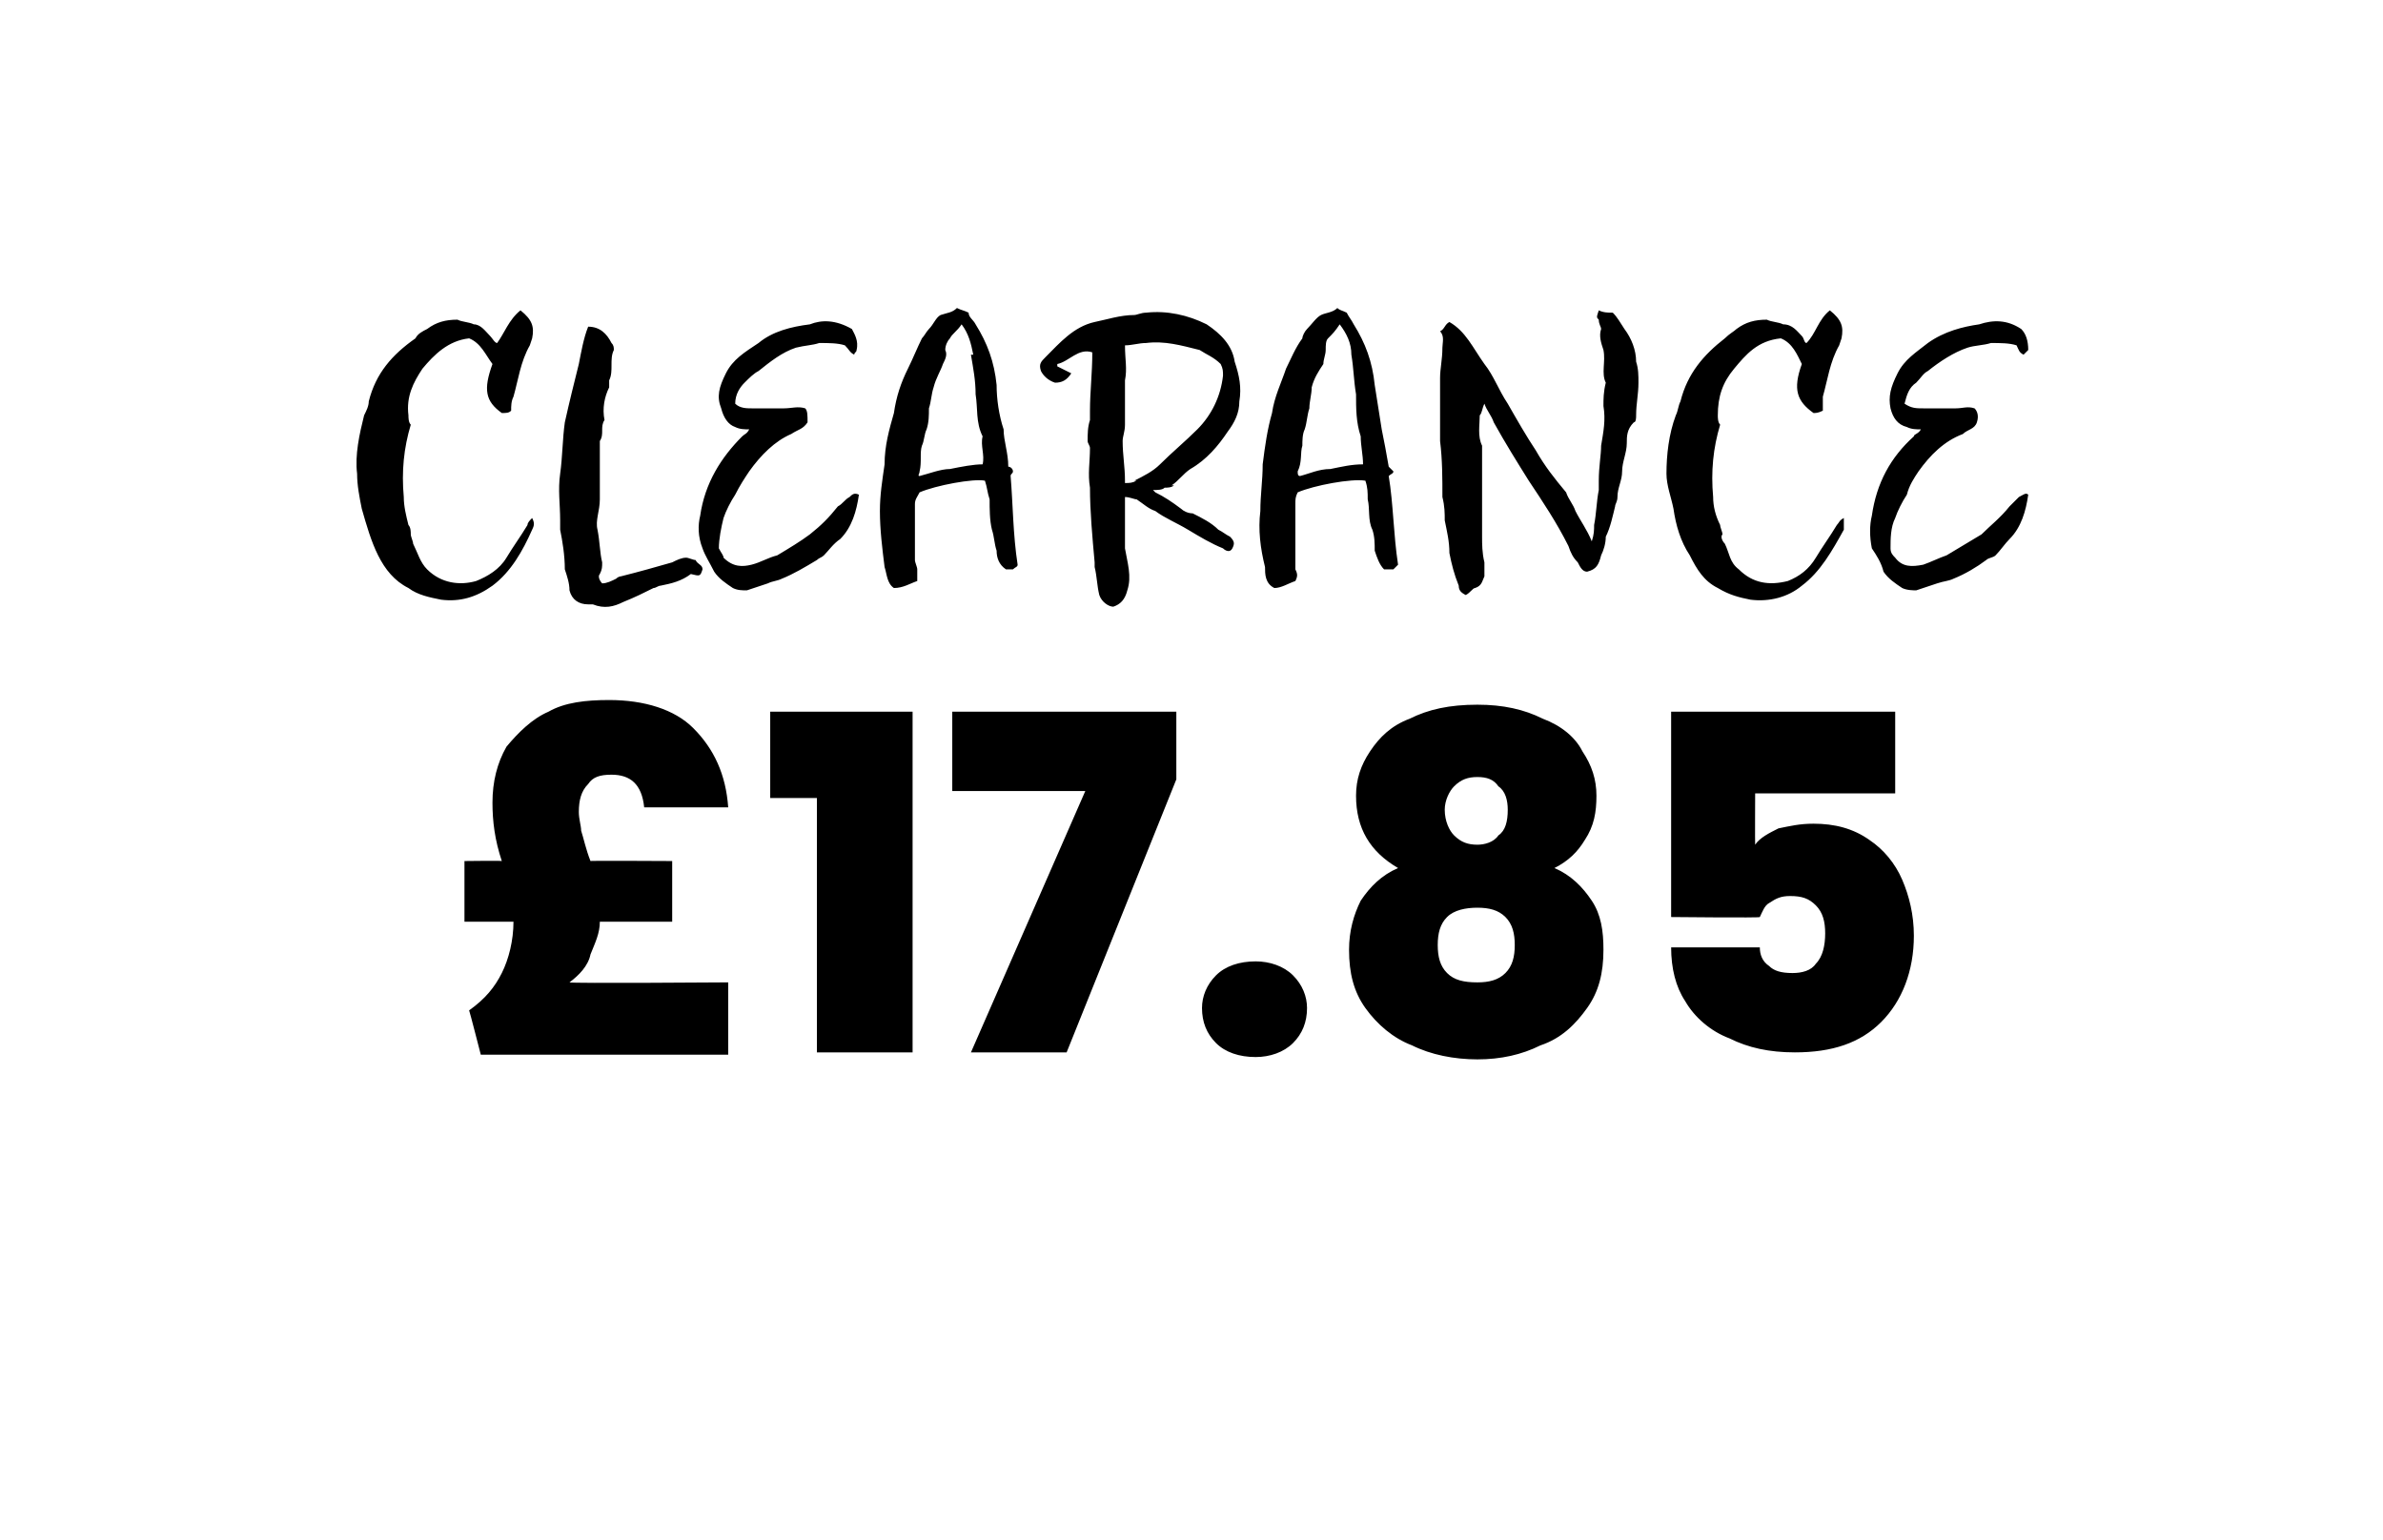
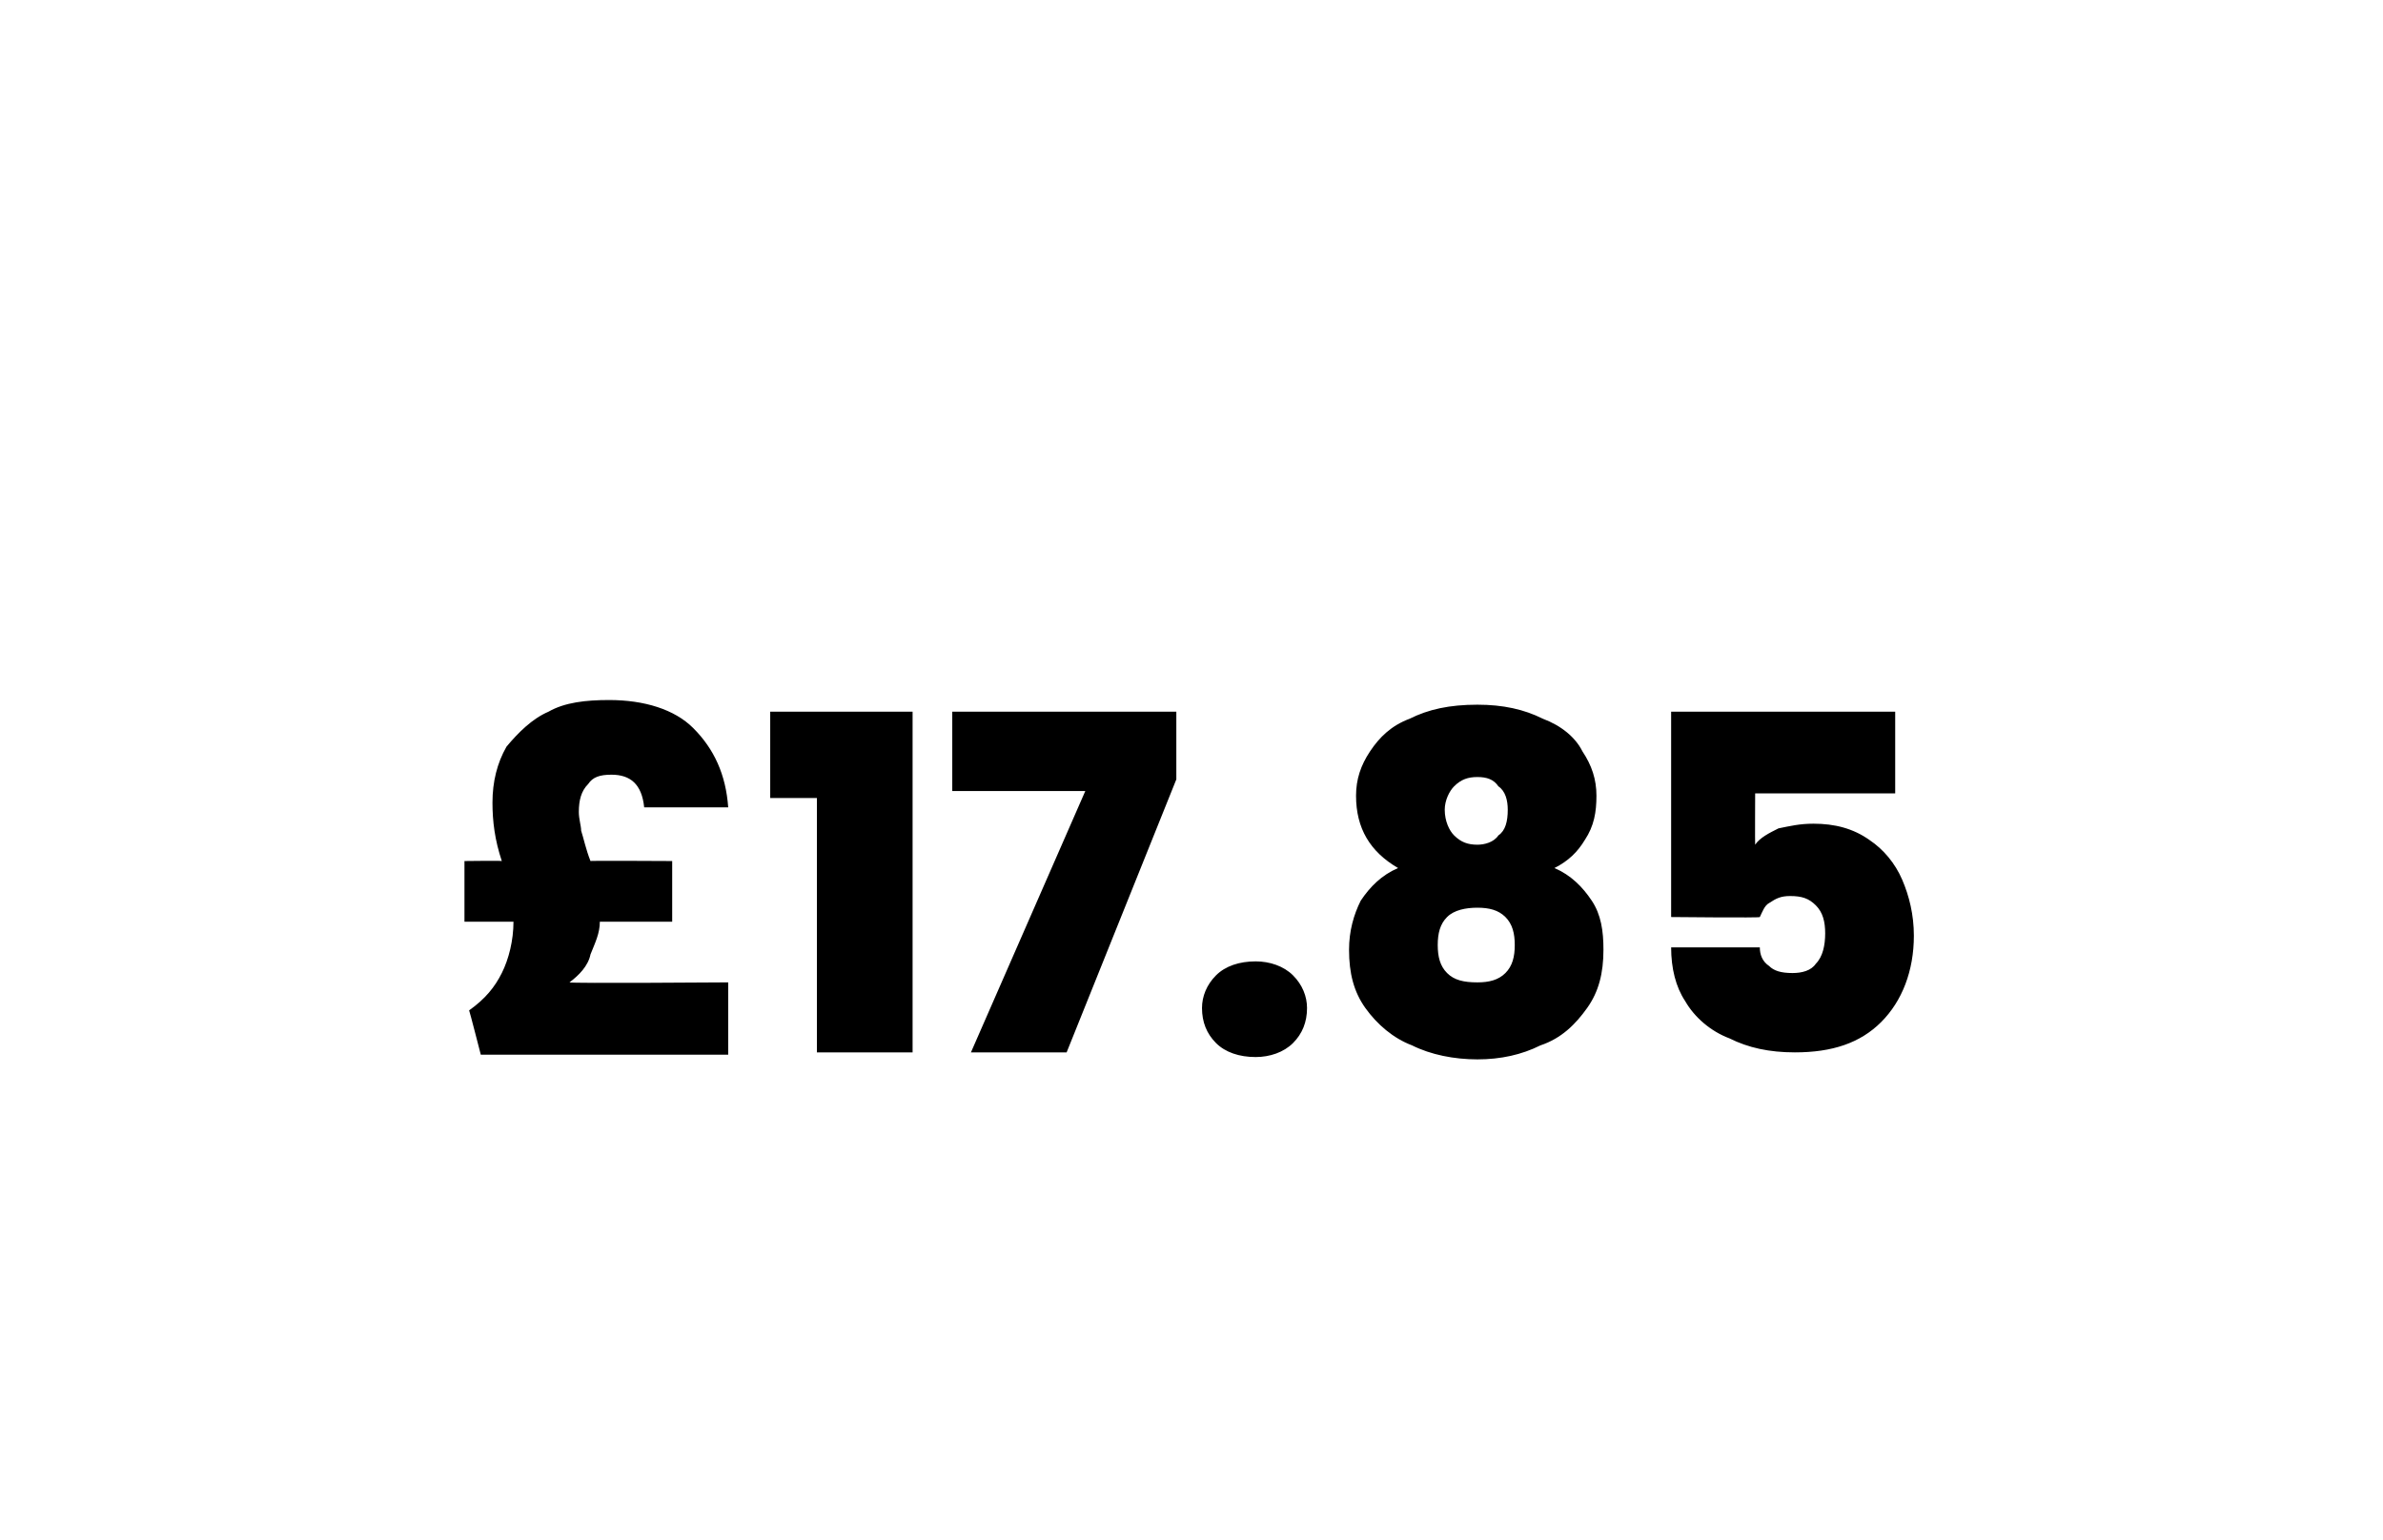
<svg xmlns="http://www.w3.org/2000/svg" version="1.1" width="102.1px" height="66px" viewBox="0 -2 102.1 66" style="top:-2px">
  <desc>CLEARANCE £17.85</desc>
  <defs />
  <g id="Polygon52188">
    <path d="M 31.2 40.1 L 31.2 43.2 L 20.6 43.2 C 20.6 43.2 20.12 41.33 20.1 41.3 C 20.8 40.8 21.2 40.3 21.5 39.7 C 21.8 39.1 22 38.3 22 37.5 C 22.02 37.5 19.9 37.5 19.9 37.5 L 19.9 34.9 C 19.9 34.9 21.48 34.88 21.5 34.9 C 21.2 34 21.1 33.2 21.1 32.4 C 21.1 31.5 21.3 30.7 21.7 30 C 22.2 29.4 22.8 28.8 23.5 28.5 C 24.2 28.1 25.1 28 26.1 28 C 27.6 28 28.9 28.4 29.7 29.2 C 30.6 30.1 31.1 31.2 31.2 32.6 C 31.2 32.6 27.6 32.6 27.6 32.6 C 27.5 31.6 27 31.2 26.2 31.2 C 25.7 31.2 25.4 31.3 25.2 31.6 C 24.9 31.9 24.8 32.3 24.8 32.8 C 24.8 33.1 24.9 33.4 24.9 33.6 C 25 33.9 25.1 34.4 25.3 34.9 C 25.27 34.88 28.8 34.9 28.8 34.9 L 28.8 37.5 C 28.8 37.5 25.71 37.5 25.7 37.5 C 25.7 38 25.5 38.4 25.3 38.9 C 25.2 39.4 24.8 39.8 24.4 40.1 C 24.43 40.15 31.2 40.1 31.2 40.1 Z M 33 32.2 L 33 28.5 L 39.1 28.5 L 39.1 43.1 L 35 43.1 L 35 32.2 L 33 32.2 Z M 50.4 31.4 L 45.7 43.1 L 41.6 43.1 L 46.5 31.9 L 40.8 31.9 L 40.8 28.5 L 50.4 28.5 L 50.4 31.4 Z M 53.8 43.3 C 53.1 43.3 52.5 43.1 52.1 42.7 C 51.7 42.3 51.5 41.8 51.5 41.2 C 51.5 40.7 51.7 40.2 52.1 39.8 C 52.5 39.4 53.1 39.2 53.8 39.2 C 54.4 39.2 55 39.4 55.4 39.8 C 55.8 40.2 56 40.7 56 41.2 C 56 41.8 55.8 42.3 55.4 42.7 C 55 43.1 54.4 43.3 53.8 43.3 C 53.8 43.3 53.8 43.3 53.8 43.3 Z M 59.9 35.2 C 58.7 34.5 58.1 33.5 58.1 32.1 C 58.1 31.4 58.3 30.8 58.7 30.2 C 59.1 29.6 59.6 29.1 60.4 28.8 C 61.2 28.4 62.1 28.2 63.3 28.2 C 64.4 28.2 65.3 28.4 66.1 28.8 C 66.9 29.1 67.5 29.6 67.8 30.2 C 68.2 30.8 68.4 31.4 68.4 32.1 C 68.4 32.8 68.3 33.4 67.9 34 C 67.6 34.5 67.2 34.9 66.6 35.2 C 67.3 35.5 67.8 36 68.2 36.6 C 68.6 37.2 68.7 37.9 68.7 38.7 C 68.7 39.7 68.5 40.5 68 41.2 C 67.5 41.9 66.9 42.5 66 42.8 C 65.2 43.2 64.3 43.4 63.3 43.4 C 62.3 43.4 61.3 43.2 60.5 42.8 C 59.7 42.5 59 41.9 58.5 41.2 C 58 40.5 57.8 39.7 57.8 38.7 C 57.8 37.9 58 37.2 58.3 36.6 C 58.7 36 59.2 35.5 59.9 35.2 C 59.9 35.2 59.9 35.2 59.9 35.2 Z M 64.6 32.7 C 64.6 32.3 64.5 31.9 64.2 31.7 C 64 31.4 63.7 31.3 63.3 31.3 C 62.9 31.3 62.6 31.4 62.3 31.7 C 62.1 31.9 61.9 32.3 61.9 32.7 C 61.9 33.2 62.1 33.6 62.3 33.8 C 62.6 34.1 62.9 34.2 63.3 34.2 C 63.6 34.2 64 34.1 64.2 33.8 C 64.5 33.6 64.6 33.2 64.6 32.7 C 64.6 32.7 64.6 32.7 64.6 32.7 Z M 63.3 36.9 C 62.8 36.9 62.3 37 62 37.3 C 61.7 37.6 61.6 38 61.6 38.5 C 61.6 39 61.7 39.4 62 39.7 C 62.3 40 62.7 40.1 63.3 40.1 C 63.8 40.1 64.2 40 64.5 39.7 C 64.8 39.4 64.9 39 64.9 38.5 C 64.9 38 64.8 37.6 64.5 37.3 C 64.2 37 63.8 36.9 63.3 36.9 C 63.3 36.9 63.3 36.9 63.3 36.9 Z M 81.2 32 L 75.2 32 C 75.2 32 75.19 34.19 75.2 34.2 C 75.4 33.9 75.8 33.7 76.2 33.5 C 76.7 33.4 77.1 33.3 77.7 33.3 C 78.6 33.3 79.4 33.5 80.1 34 C 80.7 34.4 81.2 35 81.5 35.7 C 81.8 36.4 82 37.2 82 38.1 C 82 39.6 81.5 40.9 80.6 41.8 C 79.7 42.7 78.5 43.1 76.9 43.1 C 75.8 43.1 74.9 42.9 74.1 42.5 C 73.3 42.2 72.6 41.6 72.2 40.9 C 71.8 40.3 71.6 39.5 71.6 38.6 C 71.6 38.6 75.4 38.6 75.4 38.6 C 75.4 38.9 75.5 39.2 75.8 39.4 C 76 39.6 76.3 39.7 76.8 39.7 C 77.2 39.7 77.6 39.6 77.8 39.3 C 78.1 39 78.2 38.5 78.2 38 C 78.2 37.5 78.1 37.1 77.8 36.8 C 77.5 36.5 77.2 36.4 76.7 36.4 C 76.3 36.4 76.1 36.5 75.8 36.7 C 75.6 36.8 75.5 37.1 75.4 37.3 C 75.45 37.34 71.6 37.3 71.6 37.3 L 71.6 28.5 L 81.2 28.5 L 81.2 32 Z " stroke="none" fill="#000" />
  </g>
  <g id="Polygon52187">
-     <path d="M 22.7 12.8 C 22.3 13.5 22.2 14.3 22 15 C 21.9 15.2 21.9 15.4 21.9 15.6 C 21.8 15.7 21.7 15.7 21.5 15.7 C 20.8 15.2 20.7 14.7 21.1 13.6 C 20.8 13.2 20.6 12.7 20.1 12.5 C 19.2 12.6 18.6 13.2 18.1 13.8 C 17.7 14.4 17.4 15 17.5 15.8 C 17.5 15.9 17.5 16.1 17.6 16.2 C 17.3 17.2 17.2 18.2 17.3 19.3 C 17.3 19.7 17.4 20.1 17.5 20.5 C 17.6 20.6 17.6 20.8 17.6 20.9 C 17.6 21 17.7 21.2 17.7 21.3 C 17.9 21.7 18 22.1 18.3 22.4 C 18.9 23 19.7 23.1 20.4 22.9 C 20.9 22.7 21.4 22.4 21.7 21.9 C 22 21.4 22.3 21 22.6 20.5 C 22.6 20.4 22.7 20.3 22.8 20.2 C 22.9 20.4 22.9 20.5 22.8 20.7 C 22.4 21.6 21.9 22.5 21.1 23.1 C 20.4 23.6 19.7 23.8 18.9 23.7 C 18.4 23.6 17.9 23.5 17.5 23.2 C 16.9 22.9 16.5 22.4 16.2 21.8 C 15.9 21.2 15.7 20.5 15.5 19.8 C 15.4 19.3 15.3 18.8 15.3 18.3 C 15.2 17.5 15.4 16.6 15.6 15.8 C 15.7 15.6 15.8 15.4 15.8 15.2 C 16.1 14 16.8 13.2 17.8 12.5 C 17.9 12.3 18.1 12.2 18.3 12.1 C 18.7 11.8 19.1 11.7 19.6 11.7 C 19.8 11.8 20.1 11.8 20.3 11.9 C 20.6 11.9 20.8 12.2 21 12.4 C 21.1 12.5 21.2 12.7 21.3 12.7 C 21.6 12.3 21.8 11.7 22.3 11.3 C 22.8 11.7 22.9 12 22.8 12.5 C 22.8 12.5 22.7 12.8 22.7 12.8 Z M 25.7 22.6 C 25.6 22.7 25.7 22.9 25.8 23 C 26 23 26.2 22.9 26.4 22.8 C 26.5 22.7 26.6 22.7 26.6 22.7 C 27.4 22.5 28.1 22.3 28.8 22.1 C 29 22 29.2 21.9 29.4 21.9 C 29.5 21.9 29.7 22 29.8 22 C 29.9 22.2 30.1 22.2 30.1 22.4 C 30 22.7 30 22.7 29.6 22.6 C 29.2 22.9 28.8 23 28.3 23.1 C 28.2 23.1 28.1 23.2 28 23.2 C 27.6 23.4 27.2 23.6 26.7 23.8 C 26.3 24 25.9 24.1 25.4 23.9 C 25.3 23.9 25.3 23.9 25.2 23.9 C 24.8 23.9 24.5 23.7 24.4 23.3 C 24.4 23 24.3 22.7 24.2 22.4 C 24.2 21.8 24.1 21.2 24 20.7 C 24 20.5 24 20.4 24 20.3 C 24 19.6 23.9 19 24 18.3 C 24.1 17.6 24.1 16.8 24.2 16.1 C 24.4 15.2 24.6 14.4 24.8 13.6 C 24.9 13.1 25 12.5 25.2 12 C 25.7 12 26 12.3 26.2 12.7 C 26.3 12.8 26.3 12.9 26.3 13 C 26.1 13.4 26.3 13.9 26.1 14.3 C 26.1 14.4 26.1 14.5 26.1 14.6 C 25.9 15 25.8 15.5 25.9 16 C 25.7 16.3 25.9 16.6 25.7 16.9 C 25.7 17 25.7 17.2 25.7 17.3 C 25.7 18 25.7 18.7 25.7 19.4 C 25.7 19.9 25.5 20.3 25.6 20.7 C 25.7 21.2 25.7 21.7 25.8 22.1 C 25.8 22.3 25.8 22.4 25.7 22.6 C 25.7 22.6 25.7 22.6 25.7 22.6 Z M 31.8 16.7 C 31.9 16.6 32 16.6 32.1 16.4 C 31.9 16.4 31.7 16.4 31.5 16.3 C 31.2 16.2 31 15.9 30.9 15.5 C 30.7 15 30.8 14.6 31.1 14 C 31.4 13.4 31.9 13.1 32.5 12.7 C 33.1 12.2 33.9 12 34.7 11.9 C 35.2 11.7 35.8 11.7 36.5 12.1 C 36.6 12.3 36.8 12.6 36.7 13 C 36.7 13.1 36.6 13.1 36.6 13.2 C 36.4 13.1 36.4 13 36.2 12.8 C 35.9 12.7 35.5 12.7 35.1 12.7 C 34.8 12.8 34.5 12.8 34.1 12.9 C 33.5 13.1 33 13.5 32.5 13.9 C 32.3 14 32.1 14.2 31.9 14.4 C 31.7 14.6 31.5 14.9 31.5 15.3 C 31.7 15.5 32 15.5 32.2 15.5 C 32.7 15.5 33.2 15.5 33.6 15.5 C 33.9 15.5 34.2 15.4 34.5 15.5 C 34.6 15.6 34.6 15.8 34.6 16.1 C 34.4 16.4 34.2 16.4 33.9 16.6 C 33.2 16.9 32.6 17.5 32.1 18.2 C 31.9 18.5 31.7 18.8 31.5 19.2 C 31.3 19.5 31.1 19.9 31 20.2 C 30.9 20.6 30.8 21.1 30.8 21.5 C 30.9 21.7 31 21.8 31 21.9 C 31.4 22.3 31.8 22.3 32.2 22.2 C 32.6 22.1 32.9 21.9 33.3 21.8 C 33.8 21.5 34.3 21.2 34.7 20.9 C 35.2 20.5 35.5 20.2 35.9 19.7 C 36.1 19.6 36.2 19.4 36.4 19.3 C 36.5 19.2 36.6 19.1 36.8 19.2 C 36.7 19.9 36.5 20.6 36 21.1 C 35.7 21.3 35.5 21.6 35.3 21.8 C 35.2 21.9 35.1 21.9 35 22 C 34.5 22.3 34 22.6 33.5 22.8 C 33.3 22.9 33.1 22.9 32.9 23 C 32.6 23.1 32.3 23.2 32 23.3 C 31.8 23.3 31.6 23.3 31.4 23.2 C 31.1 23 30.8 22.8 30.6 22.5 C 30.4 22.1 30.2 21.8 30.1 21.5 C 29.9 21 29.9 20.5 30 20.1 C 30.2 18.7 30.9 17.6 31.8 16.7 C 31.8 16.7 31.8 16.7 31.8 16.7 Z M 43.3 18.4 C 43.4 19.6 43.4 20.9 43.6 22.2 C 43.6 22.3 43.5 22.3 43.4 22.4 C 43.3 22.4 43.2 22.4 43.1 22.4 C 42.8 22.2 42.7 21.9 42.7 21.6 C 42.6 21.3 42.6 21 42.5 20.7 C 42.4 20.3 42.4 19.8 42.4 19.4 C 42.3 19.1 42.3 18.9 42.2 18.6 C 41.7 18.5 40.1 18.8 39.4 19.1 C 39.3 19.3 39.2 19.4 39.2 19.6 C 39.2 20.4 39.2 21.2 39.2 22 C 39.2 22.1 39.3 22.3 39.3 22.4 C 39.3 22.6 39.3 22.7 39.3 22.9 C 39 23 38.7 23.2 38.3 23.2 C 38 23 38 22.6 37.9 22.3 C 37.8 21.5 37.7 20.7 37.7 19.9 C 37.7 19.2 37.8 18.6 37.9 17.9 C 37.9 17.1 38.1 16.4 38.3 15.7 C 38.4 15 38.6 14.4 38.9 13.8 C 39.1 13.4 39.3 12.9 39.5 12.5 C 39.6 12.4 39.7 12.2 39.8 12.1 C 40 11.9 40.1 11.6 40.3 11.5 C 40.6 11.4 40.8 11.4 41 11.2 C 41.2 11.3 41.3 11.3 41.5 11.4 C 41.5 11.6 41.7 11.7 41.8 11.9 C 42.3 12.7 42.6 13.5 42.7 14.5 C 42.7 15.1 42.8 15.8 43 16.4 C 43 16.9 43.2 17.4 43.2 18 C 43.3 18 43.4 18.1 43.4 18.2 C 43.4 18.3 43.3 18.3 43.3 18.4 C 43.3 18.4 43.3 18.4 43.3 18.4 Z M 41.7 13.2 C 41.6 12.7 41.5 12.3 41.2 11.9 C 41 12.2 40.8 12.3 40.7 12.5 C 40.6 12.6 40.5 12.8 40.5 13 C 40.6 13.2 40.5 13.4 40.4 13.6 C 40.3 13.9 40.1 14.2 40 14.6 C 39.9 14.9 39.9 15.2 39.8 15.5 C 39.8 15.8 39.8 16.1 39.7 16.4 C 39.6 16.6 39.6 16.9 39.5 17.1 C 39.4 17.4 39.5 17.8 39.4 18.2 C 39.4 18.3 39.3 18.4 39.4 18.4 C 39.8 18.3 40.3 18.1 40.7 18.1 C 41.2 18 41.7 17.9 42.1 17.9 C 42.2 17.5 42 17.1 42.1 16.7 C 41.8 16.1 41.9 15.5 41.8 14.9 C 41.8 14.3 41.7 13.8 41.6 13.2 C 41.6 13.2 41.7 13.2 41.7 13.2 Z M 50.3 18.8 C 50.2 18.9 50 18.9 49.9 18.9 C 49.8 19 49.6 19 49.4 19 C 49.5 19.1 49.5 19.1 49.5 19.1 C 49.9 19.3 50.2 19.5 50.6 19.8 C 50.7 19.9 50.9 20 51.1 20 C 51.5 20.2 51.9 20.4 52.2 20.7 C 52.4 20.8 52.5 20.9 52.7 21 C 52.9 21.2 52.9 21.3 52.8 21.5 C 52.7 21.7 52.5 21.6 52.4 21.5 C 51.9 21.3 51.4 21 50.9 20.7 C 50.4 20.4 49.9 20.2 49.5 19.9 C 49.2 19.8 49 19.6 48.7 19.4 C 48.6 19.4 48.4 19.3 48.2 19.3 C 48.2 19.4 48.2 19.5 48.2 19.5 C 48.2 20.2 48.2 20.9 48.2 21.5 C 48.3 22.1 48.5 22.7 48.3 23.3 C 48.2 23.7 48 23.9 47.7 24 C 47.5 24 47.2 23.8 47.1 23.5 C 47 23.1 47 22.7 46.9 22.3 C 46.9 22.3 46.9 22.2 46.9 22.1 C 46.8 21 46.7 19.9 46.7 18.9 C 46.6 18.3 46.7 17.8 46.7 17.2 C 46.7 17.1 46.6 17 46.6 16.9 C 46.6 16.6 46.6 16.3 46.7 16 C 46.7 15.9 46.7 15.7 46.7 15.6 C 46.7 14.8 46.8 14 46.8 13.1 C 46.2 12.9 45.8 13.5 45.3 13.6 C 45.3 13.6 45.3 13.7 45.3 13.7 C 45.5 13.8 45.7 13.9 45.9 14 C 45.7 14.3 45.5 14.4 45.2 14.4 C 44.9 14.3 44.7 14.1 44.6 13.9 C 44.5 13.6 44.6 13.5 44.8 13.3 C 45.4 12.7 46 12 46.9 11.8 C 47.4 11.7 48 11.5 48.6 11.5 C 48.7 11.5 48.9 11.4 49.1 11.4 C 50 11.3 50.9 11.5 51.7 11.9 C 52.3 12.3 52.8 12.8 52.9 13.5 C 53.1 14.1 53.2 14.6 53.1 15.2 C 53.1 15.7 52.9 16.1 52.6 16.5 C 52.2 17.1 51.7 17.7 51 18.1 C 50.7 18.3 50.5 18.6 50.2 18.8 C 50.2 18.8 50.3 18.8 50.3 18.8 Z M 48.6 18.6 C 49 18.4 49.4 18.2 49.7 17.9 C 50.2 17.4 50.8 16.9 51.3 16.4 C 51.9 15.8 52.3 15 52.4 14.1 C 52.4 13.9 52.4 13.8 52.3 13.6 C 52 13.3 51.7 13.2 51.4 13 C 50.6 12.8 49.9 12.6 49.1 12.7 C 48.8 12.7 48.5 12.8 48.2 12.8 C 48.2 13.4 48.3 13.8 48.2 14.3 C 48.2 15 48.2 15.6 48.2 16.2 C 48.2 16.5 48.1 16.7 48.1 16.9 C 48.1 17.5 48.2 18 48.2 18.6 C 48.2 18.6 48.2 18.6 48.2 18.7 C 48.4 18.7 48.5 18.7 48.7 18.6 C 48.7 18.6 48.6 18.6 48.6 18.6 Z M 59.5 18.4 C 59.7 19.6 59.7 20.9 59.9 22.2 C 59.8 22.3 59.8 22.3 59.7 22.4 C 59.6 22.4 59.4 22.4 59.3 22.4 C 59.1 22.2 59 21.9 58.9 21.6 C 58.9 21.3 58.9 21 58.8 20.7 C 58.6 20.3 58.7 19.8 58.6 19.4 C 58.6 19.1 58.6 18.9 58.5 18.6 C 57.9 18.5 56.3 18.8 55.6 19.1 C 55.5 19.3 55.5 19.4 55.5 19.6 C 55.5 20.4 55.5 21.2 55.5 22 C 55.5 22.1 55.5 22.3 55.5 22.4 C 55.6 22.6 55.6 22.7 55.5 22.9 C 55.2 23 54.9 23.2 54.6 23.2 C 54.2 23 54.2 22.6 54.2 22.3 C 54 21.5 53.9 20.7 54 19.9 C 54 19.2 54.1 18.6 54.1 17.9 C 54.2 17.1 54.3 16.4 54.5 15.7 C 54.6 15 54.9 14.4 55.1 13.8 C 55.3 13.4 55.5 12.9 55.8 12.5 C 55.8 12.4 55.9 12.2 56 12.1 C 56.2 11.9 56.4 11.6 56.6 11.5 C 56.8 11.4 57.1 11.4 57.3 11.2 C 57.4 11.3 57.5 11.3 57.7 11.4 C 57.8 11.6 57.9 11.7 58 11.9 C 58.5 12.7 58.8 13.5 58.9 14.5 C 59 15.1 59.1 15.8 59.2 16.4 C 59.3 16.9 59.4 17.4 59.5 18 C 59.5 18 59.6 18.1 59.7 18.2 C 59.7 18.3 59.6 18.3 59.5 18.4 C 59.5 18.4 59.5 18.4 59.5 18.4 Z M 57.9 13.2 C 57.9 12.7 57.7 12.3 57.4 11.9 C 57.2 12.2 57.1 12.3 56.9 12.5 C 56.8 12.6 56.8 12.8 56.8 13 C 56.8 13.2 56.7 13.4 56.7 13.6 C 56.5 13.9 56.3 14.2 56.2 14.6 C 56.2 14.9 56.1 15.2 56.1 15.5 C 56 15.8 56 16.1 55.9 16.4 C 55.8 16.6 55.8 16.9 55.8 17.1 C 55.7 17.4 55.8 17.8 55.6 18.2 C 55.6 18.3 55.6 18.4 55.7 18.4 C 56.1 18.3 56.5 18.1 57 18.1 C 57.5 18 57.9 17.9 58.4 17.9 C 58.4 17.5 58.3 17.1 58.3 16.7 C 58.1 16.1 58.1 15.5 58.1 14.9 C 58 14.3 58 13.8 57.9 13.2 C 57.9 13.2 57.9 13.2 57.9 13.2 Z M 67.5 19.9 C 67.7 20.3 68 20.7 68.2 21.2 C 68.3 20.9 68.3 20.7 68.3 20.5 C 68.4 20 68.4 19.5 68.5 19 C 68.5 18.9 68.5 18.7 68.5 18.6 C 68.5 18 68.6 17.5 68.6 17.1 C 68.7 16.5 68.8 16 68.7 15.4 C 68.7 15.1 68.7 14.8 68.8 14.4 C 68.6 14 68.8 13.5 68.7 13 C 68.6 12.7 68.5 12.4 68.6 12.1 C 68.6 12 68.5 11.9 68.5 11.7 C 68.4 11.6 68.4 11.6 68.5 11.3 C 68.7 11.4 68.9 11.4 69.1 11.4 C 69.3 11.6 69.4 11.8 69.6 12.1 C 69.9 12.5 70.1 13 70.1 13.5 C 70.2 13.8 70.2 14.1 70.2 14.4 C 70.2 14.9 70.1 15.3 70.1 15.8 C 70.1 15.9 70.1 16.1 70 16.1 C 69.7 16.4 69.7 16.7 69.7 17 C 69.7 17.4 69.5 17.8 69.5 18.2 C 69.5 18.6 69.3 18.9 69.3 19.3 C 69.3 19.5 69.2 19.6 69.2 19.7 C 69.1 20.1 69 20.6 68.8 21 C 68.8 21.3 68.7 21.6 68.6 21.8 C 68.5 22.2 68.4 22.4 68 22.5 C 67.8 22.5 67.7 22.3 67.6 22.1 C 67.4 21.9 67.3 21.7 67.2 21.4 C 66.7 20.4 66.1 19.5 65.5 18.6 C 65 17.8 64.5 17 64 16.1 C 63.9 15.8 63.7 15.6 63.6 15.3 C 63.5 15.5 63.5 15.7 63.4 15.8 C 63.4 16.2 63.3 16.7 63.5 17.1 C 63.5 17.2 63.5 17.3 63.5 17.4 C 63.5 18.6 63.5 19.8 63.5 21 C 63.5 21.3 63.5 21.7 63.6 22.1 C 63.6 22.3 63.6 22.5 63.6 22.7 C 63.5 22.9 63.5 23.1 63.2 23.2 C 63.1 23.2 63 23.4 62.8 23.5 C 62.6 23.4 62.5 23.3 62.5 23.1 C 62.3 22.6 62.2 22.2 62.1 21.7 C 62.1 21.2 62 20.8 61.9 20.3 C 61.9 20 61.9 19.7 61.8 19.3 C 61.8 18.5 61.8 17.7 61.7 16.9 C 61.7 16 61.7 15.1 61.7 14.2 C 61.7 13.8 61.8 13.4 61.8 12.9 C 61.8 12.7 61.9 12.4 61.7 12.2 C 61.9 12.1 61.9 11.9 62.1 11.8 C 62.8 12.2 63.1 12.9 63.6 13.6 C 64 14.1 64.2 14.7 64.6 15.3 C 65 16 65.4 16.7 65.8 17.3 C 66.2 18 66.6 18.5 67.1 19.1 C 67.2 19.4 67.4 19.6 67.5 19.9 C 67.5 19.9 67.5 19.9 67.5 19.9 Z M 78.8 12.8 C 78.4 13.5 78.3 14.3 78.1 15 C 78.1 15.2 78.1 15.4 78.1 15.6 C 77.9 15.7 77.8 15.7 77.7 15.7 C 77 15.2 76.8 14.7 77.2 13.6 C 77 13.2 76.8 12.7 76.3 12.5 C 75.3 12.6 74.8 13.2 74.3 13.8 C 73.8 14.4 73.6 15 73.6 15.8 C 73.6 15.9 73.6 16.1 73.7 16.2 C 73.4 17.2 73.3 18.2 73.4 19.3 C 73.4 19.7 73.5 20.1 73.7 20.5 C 73.7 20.6 73.8 20.8 73.8 20.9 C 73.7 21 73.8 21.2 73.9 21.3 C 74.1 21.7 74.1 22.1 74.5 22.4 C 75.1 23 75.8 23.1 76.6 22.9 C 77.1 22.7 77.5 22.4 77.8 21.9 C 78.1 21.4 78.4 21 78.7 20.5 C 78.8 20.4 78.8 20.3 79 20.2 C 79 20.4 79 20.5 79 20.7 C 78.5 21.6 78 22.5 77.2 23.1 C 76.6 23.6 75.8 23.8 75 23.7 C 74.5 23.6 74.1 23.5 73.6 23.2 C 73 22.9 72.7 22.4 72.4 21.8 C 72 21.2 71.8 20.5 71.7 19.8 C 71.6 19.3 71.4 18.8 71.4 18.3 C 71.4 17.5 71.5 16.6 71.8 15.8 C 71.9 15.6 71.9 15.4 72 15.2 C 72.3 14 73 13.2 73.9 12.5 C 74.1 12.3 74.3 12.2 74.4 12.1 C 74.8 11.8 75.2 11.7 75.7 11.7 C 75.9 11.8 76.2 11.8 76.4 11.9 C 76.8 11.9 77 12.2 77.2 12.4 C 77.3 12.5 77.3 12.7 77.4 12.7 C 77.8 12.3 77.9 11.7 78.4 11.3 C 78.9 11.7 79 12 78.9 12.5 C 78.9 12.5 78.8 12.8 78.8 12.8 Z M 82 16.7 C 82 16.6 82.2 16.6 82.3 16.4 C 82.1 16.4 81.9 16.4 81.7 16.3 C 81.3 16.2 81.1 15.9 81 15.5 C 80.9 15 81 14.6 81.3 14 C 81.6 13.4 82.1 13.1 82.6 12.7 C 83.3 12.2 84.1 12 84.8 11.9 C 85.4 11.7 86 11.7 86.6 12.1 C 86.8 12.3 86.9 12.6 86.9 13 C 86.8 13.1 86.8 13.1 86.7 13.2 C 86.5 13.1 86.5 13 86.4 12.8 C 86.1 12.7 85.7 12.7 85.3 12.7 C 85 12.8 84.6 12.8 84.3 12.9 C 83.7 13.1 83.1 13.5 82.6 13.9 C 82.4 14 82.3 14.2 82.1 14.4 C 81.8 14.6 81.7 14.9 81.6 15.3 C 81.9 15.5 82.1 15.5 82.4 15.5 C 82.9 15.5 83.3 15.5 83.8 15.5 C 84.1 15.5 84.3 15.4 84.6 15.5 C 84.7 15.6 84.8 15.8 84.7 16.1 C 84.6 16.4 84.3 16.4 84.1 16.6 C 83.3 16.9 82.7 17.5 82.2 18.2 C 82 18.5 81.8 18.8 81.7 19.2 C 81.5 19.5 81.3 19.9 81.2 20.2 C 81 20.6 81 21.1 81 21.5 C 81 21.7 81.1 21.8 81.2 21.9 C 81.5 22.3 81.9 22.3 82.4 22.2 C 82.7 22.1 83.1 21.9 83.4 21.8 C 83.9 21.5 84.4 21.2 84.9 20.9 C 85.3 20.5 85.7 20.2 86.1 19.7 C 86.2 19.6 86.4 19.4 86.5 19.3 C 86.7 19.2 86.8 19.1 86.9 19.2 C 86.8 19.9 86.6 20.6 86.1 21.1 C 85.9 21.3 85.7 21.6 85.5 21.8 C 85.4 21.9 85.2 21.9 85.1 22 C 84.7 22.3 84.2 22.6 83.7 22.8 C 83.5 22.9 83.3 22.9 83 23 C 82.7 23.1 82.4 23.2 82.1 23.3 C 82 23.3 81.7 23.3 81.5 23.2 C 81.2 23 80.9 22.8 80.7 22.5 C 80.6 22.1 80.4 21.8 80.2 21.5 C 80.1 21 80.1 20.5 80.2 20.1 C 80.4 18.7 81 17.6 82 16.7 C 82 16.7 82 16.7 82 16.7 Z " stroke="none" fill="#000" />
-   </g>
+     </g>
</svg>